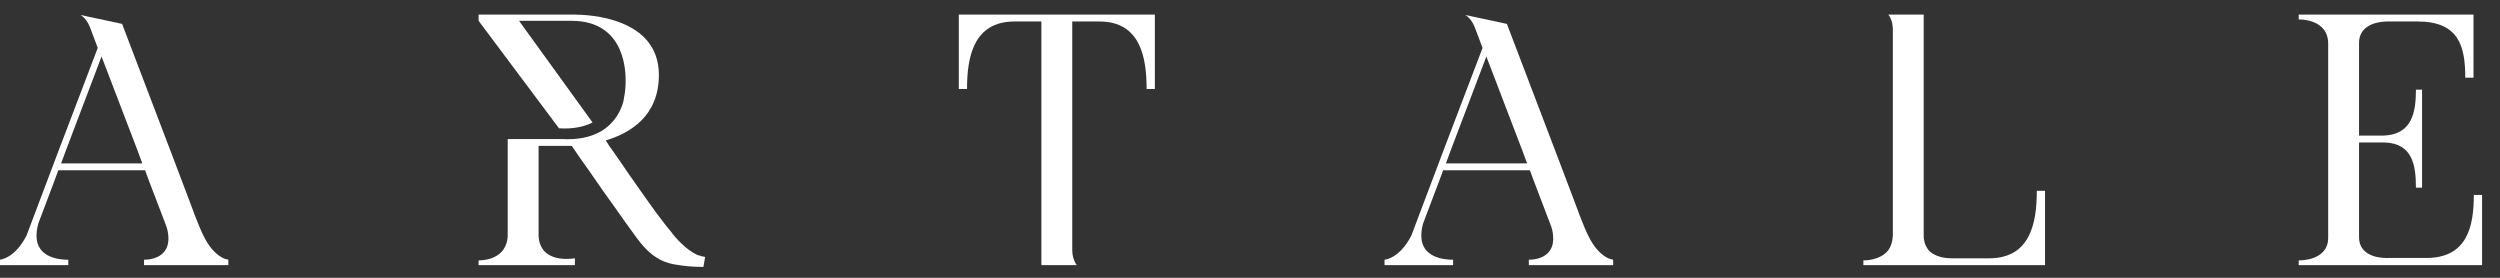
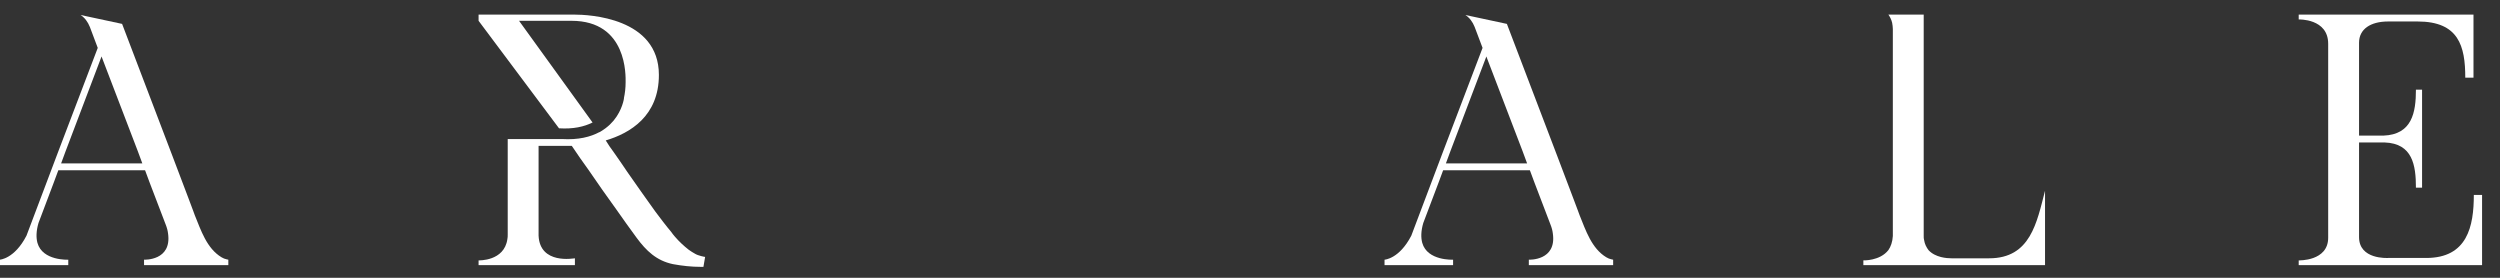
<svg xmlns="http://www.w3.org/2000/svg" width="81px" height="9px" viewBox="0 0 81 9" version="1.1">
  <rect x="0" y="0" width="81" height="9" fill="#333333" stroke="none" />
  <title>Group 8</title>
  <desc>Created with Sketch.</desc>
  <g id="Page-5" stroke="none" stroke-width="1" fill="none" fill-rule="evenodd">
    <g id="brand-book-" transform="translate(-918, -212)" fill="#ffffff">
      <g id="Group-8" transform="translate(917.992, 212.473)">
        <path d="M2.132,4.431 L3.286,1.389 L3.297,1.355 L4.475,4.431 L4.619,4.821 L1.988,4.821 L2.132,4.431 Z M2.92,0.401 L3.175,1.079 L1.898,4.431 L0.866,7.163 C0.477,7.918 0,7.941 0,7.941 L0,8.118 L2.22,8.118 L2.22,7.941 C2.22,7.941 1.387,7.984 1.221,7.396 C1.177,7.231 1.177,7.019 1.255,6.752 L1.754,5.431 L1.898,5.043 L4.708,5.043 L4.852,5.431 L5.374,6.796 C5.418,6.907 5.441,6.997 5.452,7.085 C5.585,7.984 4.675,7.941 4.675,7.941 L4.675,8.118 L7.406,8.118 L7.406,7.941 L7.35,7.929 C7.295,7.918 7.24,7.896 7.184,7.862 C6.706,7.574 6.518,6.986 6.318,6.497 C6.329,6.508 5.185,3.498 3.964,0.301 L2.62,0.013 C2.754,0.102 2.853,0.234 2.92,0.401 L2.92,0.401 Z" id="Fill-282" />
        <path d="M46.999,4.431 L48.154,1.389 L48.165,1.355 L49.342,4.431 L49.486,4.821 L46.855,4.821 L46.999,4.431 Z M47.787,0.401 L48.043,1.079 L46.766,4.431 L45.734,7.163 C45.344,7.918 44.867,7.941 44.867,7.941 L44.867,8.118 L47.088,8.118 L47.088,7.941 C47.088,7.941 46.255,7.984 46.089,7.396 C46.044,7.231 46.044,7.019 46.122,6.752 L46.622,5.431 L46.766,5.043 L49.576,5.043 L49.72,5.431 L50.241,6.796 C50.286,6.907 50.308,6.997 50.319,7.085 C50.453,7.984 49.542,7.941 49.542,7.941 L49.542,8.118 L52.274,8.118 L52.274,7.941 L52.218,7.929 C52.163,7.918 52.107,7.896 52.051,7.862 C51.574,7.574 51.385,6.986 51.186,6.497 C51.196,6.508 50.053,3.498 48.831,0.301 L47.488,0.013 C47.621,0.102 47.721,0.234 47.787,0.401 L47.787,0.401 Z" id="Fill-288" />
-         <path d="M61.192,0.001 C61.247,0.079 61.292,0.168 61.314,0.268 C61.325,0.334 61.336,0.401 61.336,0.467 L61.336,6.663 L61.336,6.686 L61.336,7.174 C61.325,7.363 61.27,7.519 61.192,7.63 C60.915,7.985 60.381,7.963 60.381,7.963 L60.381,8.118 L66.267,8.118 L66.267,5.708 L66.001,5.708 C66.001,6.73 65.8,7.896 64.457,7.896 L63.291,7.896 L63.235,7.896 C63.09,7.896 62.713,7.873 62.491,7.63 C62.425,7.54 62.369,7.441 62.347,7.296 C62.336,7.263 62.336,7.219 62.336,7.174 L62.336,0.989 L62.336,0.967 L62.336,0.001 L61.192,0.001 Z" id="Fill-293" />
+         <path d="M61.192,0.001 C61.247,0.079 61.292,0.168 61.314,0.268 C61.325,0.334 61.336,0.401 61.336,0.467 L61.336,6.663 L61.336,6.686 L61.336,7.174 C61.325,7.363 61.27,7.519 61.192,7.63 C60.915,7.985 60.381,7.963 60.381,7.963 L60.381,8.118 L66.267,8.118 L66.267,5.708 C66.001,6.73 65.8,7.896 64.457,7.896 L63.291,7.896 L63.235,7.896 C63.09,7.896 62.713,7.873 62.491,7.63 C62.425,7.54 62.369,7.441 62.347,7.296 C62.336,7.263 62.336,7.219 62.336,7.174 L62.336,0.989 L62.336,0.967 L62.336,0.001 L61.192,0.001 Z" id="Fill-293" />
        <path d="M74.486,0.001 L74.486,0.157 C74.486,0.157 75.441,0.123 75.441,0.945 L75.441,7.23 C75.441,7.996 74.486,7.963 74.486,7.963 L74.486,8.118 L80.427,8.118 L80.427,5.842 L80.16,5.842 C80.16,6.863 79.95,7.885 78.617,7.885 L77.384,7.885 C77.362,7.885 76.441,7.941 76.441,7.208 L76.441,4.143 L77.273,4.143 C78.173,4.176 78.284,4.876 78.284,5.608 L78.483,5.608 L78.483,2.433 L78.284,2.433 C78.284,3.166 78.162,3.887 77.229,3.921 L76.441,3.921 L76.441,0.911 C76.441,0.467 76.818,0.223 77.384,0.223 L78.339,0.223 C79.672,0.223 79.883,1.022 79.883,2.044 L80.149,2.044 L80.149,0.001 L74.486,0.001 Z" id="Fill-298" />
        <path d="M18.524,0.001 L15.514,0.001 L15.514,0.201 L18.12,3.684 C18.58,3.714 18.935,3.632 19.207,3.496 L16.825,0.201 L18.524,0.201 C20.344,0.201 20.278,2 20.278,2.188 C20.278,2.383 20.256,2.554 20.222,2.71 L20.225,2.715 C20.225,2.715 20.177,3.085 19.89,3.433 C19.884,3.44 19.878,3.446 19.872,3.453 C19.839,3.492 19.803,3.53 19.763,3.568 C19.742,3.587 19.722,3.604 19.702,3.622 C19.678,3.643 19.652,3.663 19.626,3.683 C19.588,3.711 19.551,3.737 19.513,3.761 C19.502,3.767 19.492,3.774 19.481,3.78 C19.465,3.79 19.45,3.801 19.434,3.81 L19.431,3.806 C19.141,3.963 18.748,4.064 18.211,4.032 L16.458,4.032 L16.458,7.13 C16.458,7.174 16.458,7.23 16.447,7.274 C16.347,7.996 15.514,7.963 15.514,7.963 L15.514,8.118 L18.635,8.118 L18.635,7.896 C18.601,7.896 17.502,8.107 17.458,7.163 L17.458,4.254 L18.535,4.254 C18.712,4.521 18.89,4.775 19.068,5.02 C19.368,5.464 19.678,5.897 19.989,6.33 C20.2,6.63 20.412,6.93 20.634,7.23 C20.945,7.652 21.278,7.973 21.811,8.085 C22.11,8.14 22.41,8.173 22.71,8.173 L22.799,8.173 L22.854,7.851 C22.832,7.851 22.621,7.807 22.532,7.751 C22.465,7.718 22.388,7.663 22.321,7.618 C22.166,7.497 22.01,7.352 21.877,7.197 C21.833,7.141 21.788,7.096 21.755,7.041 C21.577,6.83 21.411,6.608 21.244,6.386 C20.933,5.953 20.634,5.531 20.333,5.098 C20.189,4.876 20.034,4.665 19.889,4.453 C19.8,4.331 19.712,4.209 19.634,4.077 C20.422,3.843 21.356,3.288 21.356,1.956 C21.356,0.098 19.089,0 18.611,0 C18.555,0 18.524,0.001 18.524,0.001" id="Fill-303" />
-         <path d="M31.073,0.001 L31.073,2.411 L31.34,2.411 C31.34,1.389 31.54,0.223 32.883,0.223 L33.749,0.223 L33.749,8.118 L34.894,8.118 C34.804,7.996 34.749,7.807 34.749,7.652 L34.749,7.208 L34.749,0.223 L35.627,0.223 C36.959,0.223 37.158,1.389 37.158,2.411 L37.425,2.411 L37.425,0.001 L31.073,0.001 Z" id="Fill-308" />
      </g>
    </g>
  </g>
</svg>